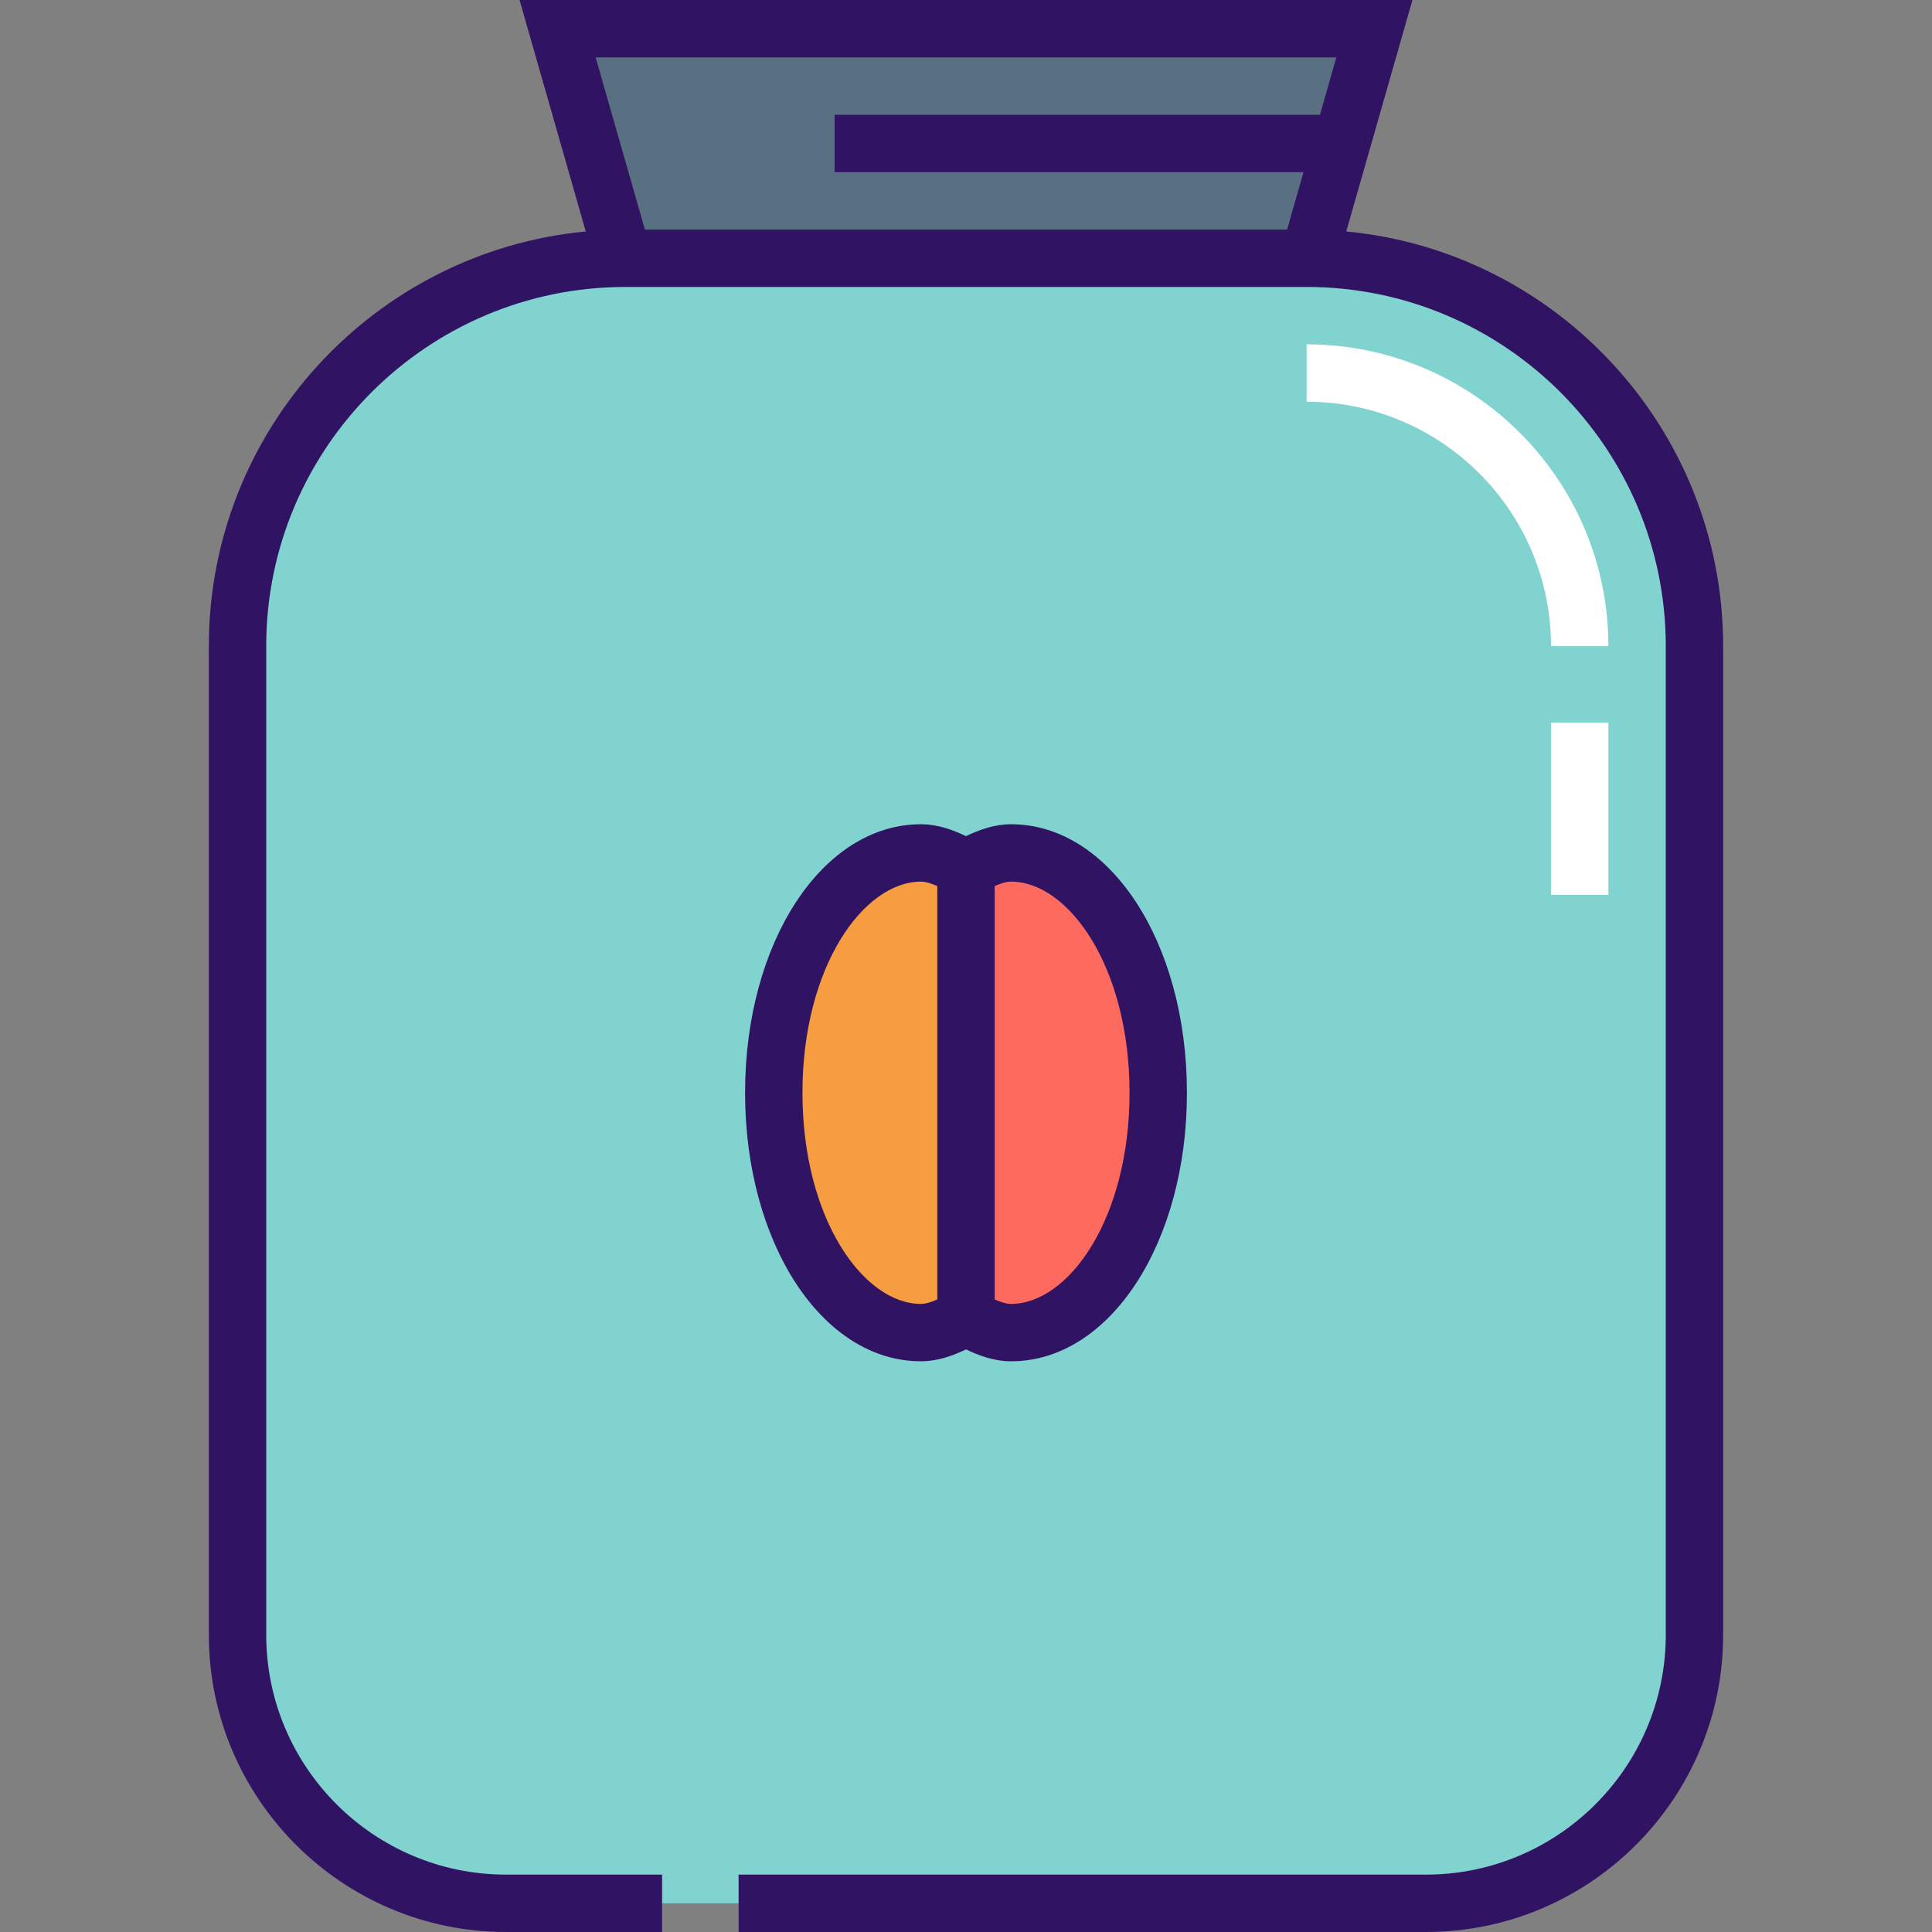
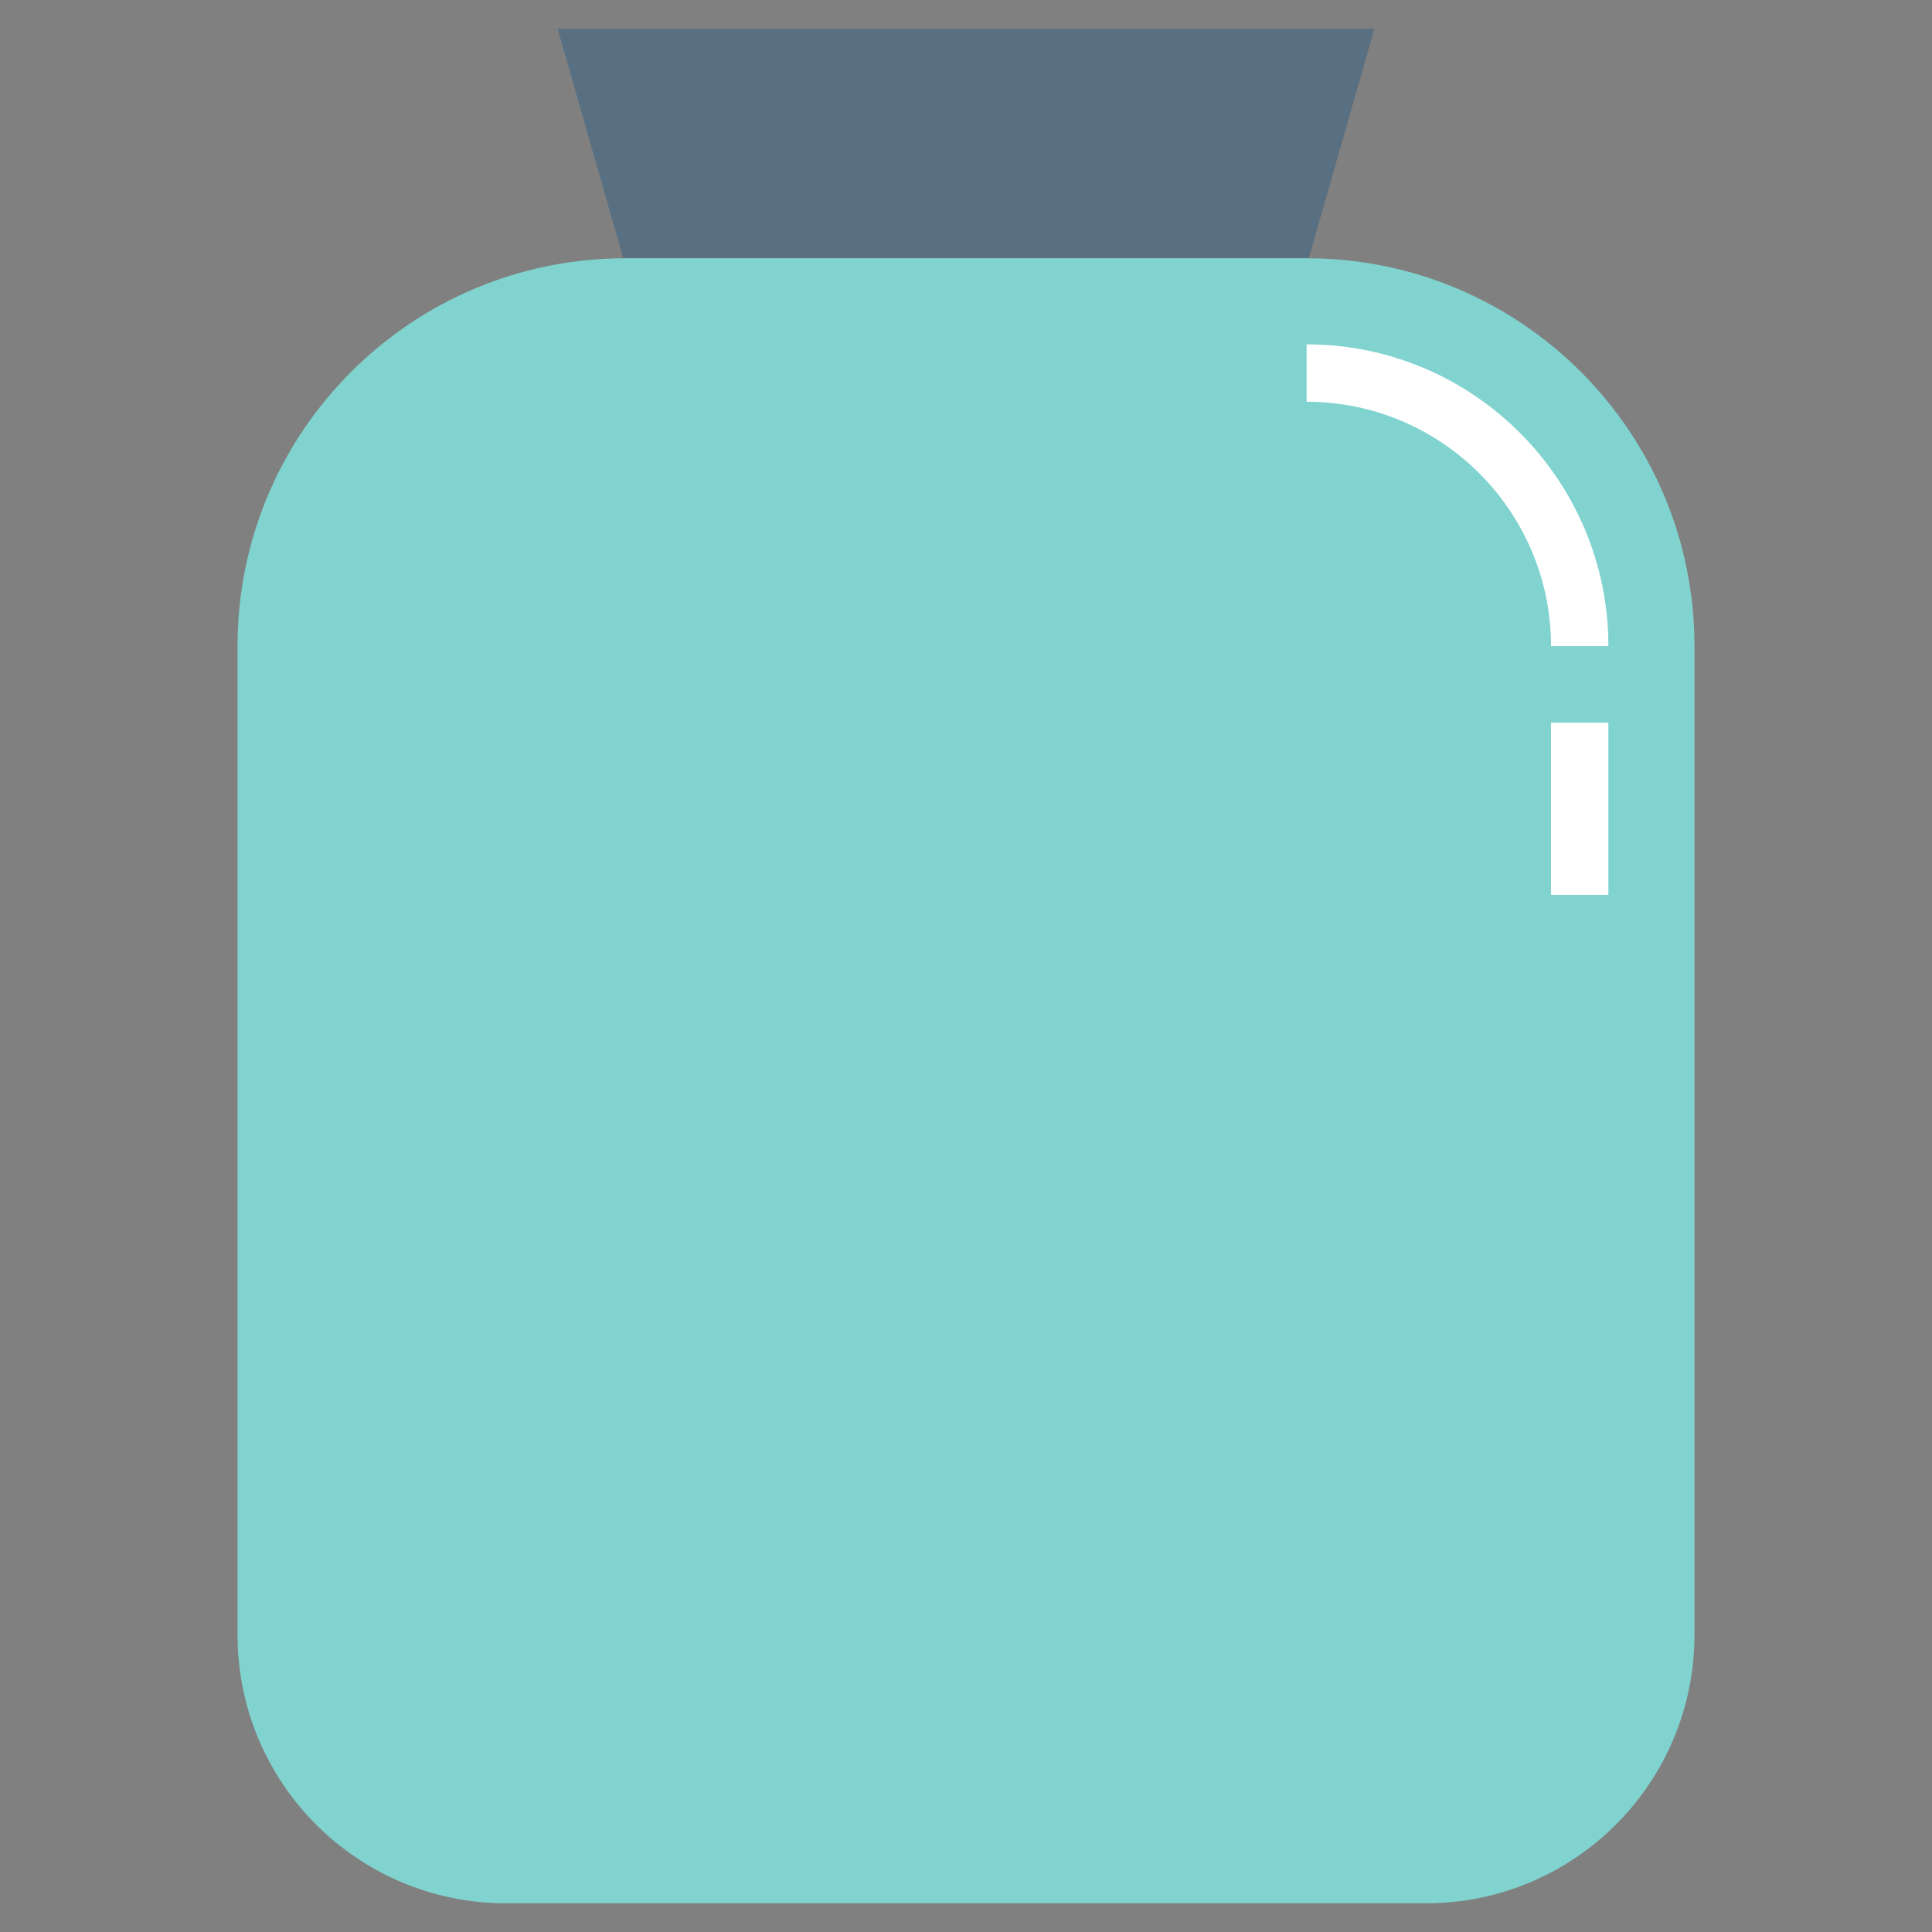
<svg xmlns="http://www.w3.org/2000/svg" version="1.1" id="Layer_1" x="0px" y="0px" viewBox="0 0 512.001 512.001" style="enable-background:new 0 0 512.001 512.001;" xml:space="preserve">
  <rect x="0" y="0" width="512.001" height="512.001" fill="#808080" stroke="none" />
  <polygon style="fill:#587082;" points="346.831,68.442 364.23,7.604 147.77,7.604 165.17,68.442 " />
  <path style="fill:#80D3CF;" d="M377.892,504.396c39.301,0,71.161-31.858,71.161-71.161V171.228  c0-56.768-46.02-102.786-102.788-102.786H165.735c-56.768,0-102.786,46.018-102.786,102.786v262.008  c0,39.303,31.858,71.161,71.159,71.161L377.892,504.396L377.892,504.396z" />
  <g>
    <rect x="411.03" y="191.508" style="fill:#FFFFFF;" width="15.208" height="45.634" />
    <path style="fill:#FFFFFF;" d="M426.24,171.228h-15.208c0-35.712-29.054-64.766-64.769-64.766V91.254   C390.362,91.254,426.24,127.13,426.24,171.228z" />
  </g>
-   <path style="fill:#F59D40;" d="M256,230.107c-3.763-1.971-7.775-4.069-11.94-4.069c-21.54,0-39.003,28.455-39.003,63.557  c0,35.103,17.463,63.558,39.003,63.558c4.165,0,8.177-2.097,11.94-4.069V230.107z" />
-   <path style="fill:#FF6A5E;" d="M256,230.107c3.763-1.971,7.775-4.069,11.94-4.069c21.542,0,39.003,28.455,39.003,63.557  c0,35.103-17.462,63.558-39.003,63.558c-4.165,0-8.177-2.097-11.94-4.069V230.107z" />
  <g>
-     <path style="fill:#311363;" d="M356.771,61.341L374.313,0H137.686l17.544,61.341c-55.96,5.308-99.886,52.562-99.886,109.887   v262.008c0,43.431,35.333,78.765,78.763,78.765h41.353v-15.208h-41.353c-35.044,0-63.555-28.512-63.555-63.557V171.228   c0-52.484,42.699-95.182,95.182-95.182h180.529c52.486,0,95.184,42.699,95.184,95.182v262.008   c0,35.045-28.511,63.557-63.557,63.557H195.738v15.208h182.153c43.431,0,78.765-35.334,78.765-78.765V171.228   C456.655,113.902,412.731,66.649,356.771,61.341z M170.905,60.838l-13.05-45.63h196.293l-4.35,15.211H221.184v15.208h124.262   l-4.35,15.211C341.095,60.838,170.905,60.838,170.905,60.838z" />
-     <path style="fill:#311363;" d="M256,357.609c3.481,1.662,7.487,3.148,11.941,3.148c26.134,0,46.607-31.258,46.607-71.161   s-20.472-71.161-46.607-71.161c-4.453,0-8.46,1.486-11.94,3.148c-3.482-1.662-7.488-3.148-11.94-3.148   c-26.134,0-46.607,31.258-46.607,71.161s20.472,71.161,46.607,71.161C248.512,360.757,252.518,359.271,256,357.609z    M299.34,289.596c0,33.47-16.236,55.953-31.399,55.953c-1.255,0-2.751-0.484-4.336-1.179V234.821   c1.586-0.696,3.081-1.179,4.336-1.179C283.104,233.642,299.34,256.127,299.34,289.596z M212.66,289.596   c0-33.47,16.236-55.953,31.399-55.953c1.255,0,2.75,0.484,4.336,1.179v109.55c-1.587,0.696-3.081,1.179-4.336,1.179   C228.896,345.549,212.66,323.066,212.66,289.596z" />
-   </g>
+     </g>
  <g>
</g>
  <g>
</g>
  <g>
</g>
  <g>
</g>
  <g>
</g>
  <g>
</g>
  <g>
</g>
  <g>
</g>
  <g>
</g>
  <g>
</g>
  <g>
</g>
  <g>
</g>
  <g>
</g>
  <g>
</g>
  <g>
</g>
</svg>